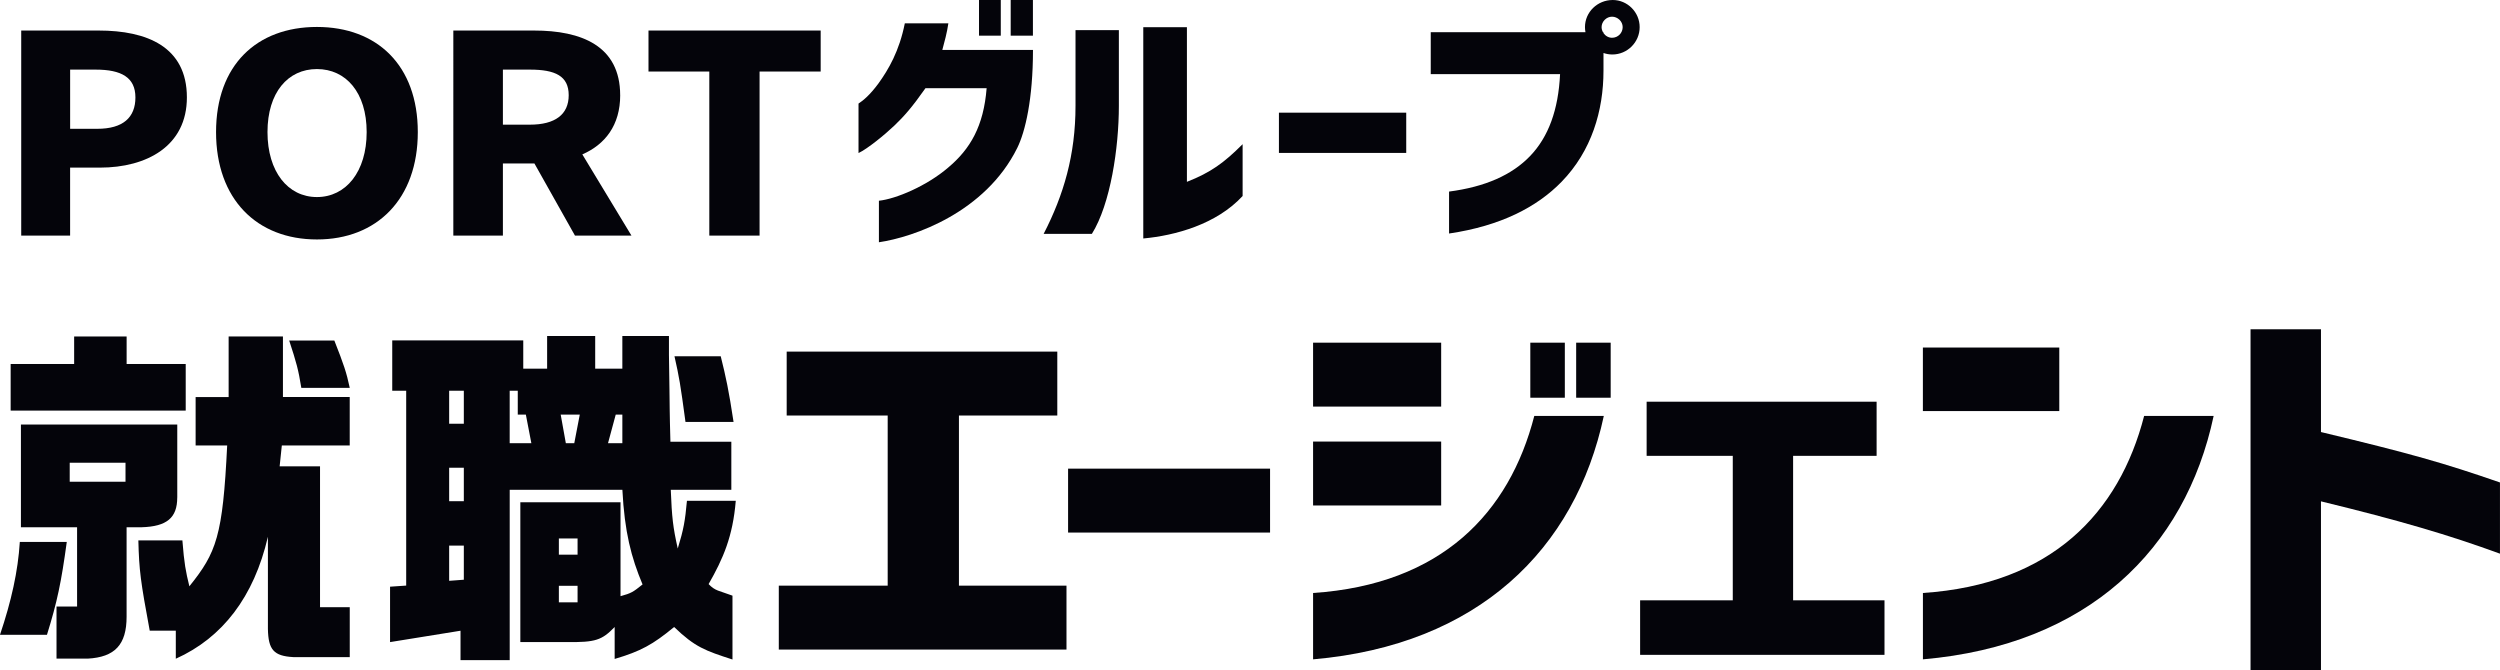
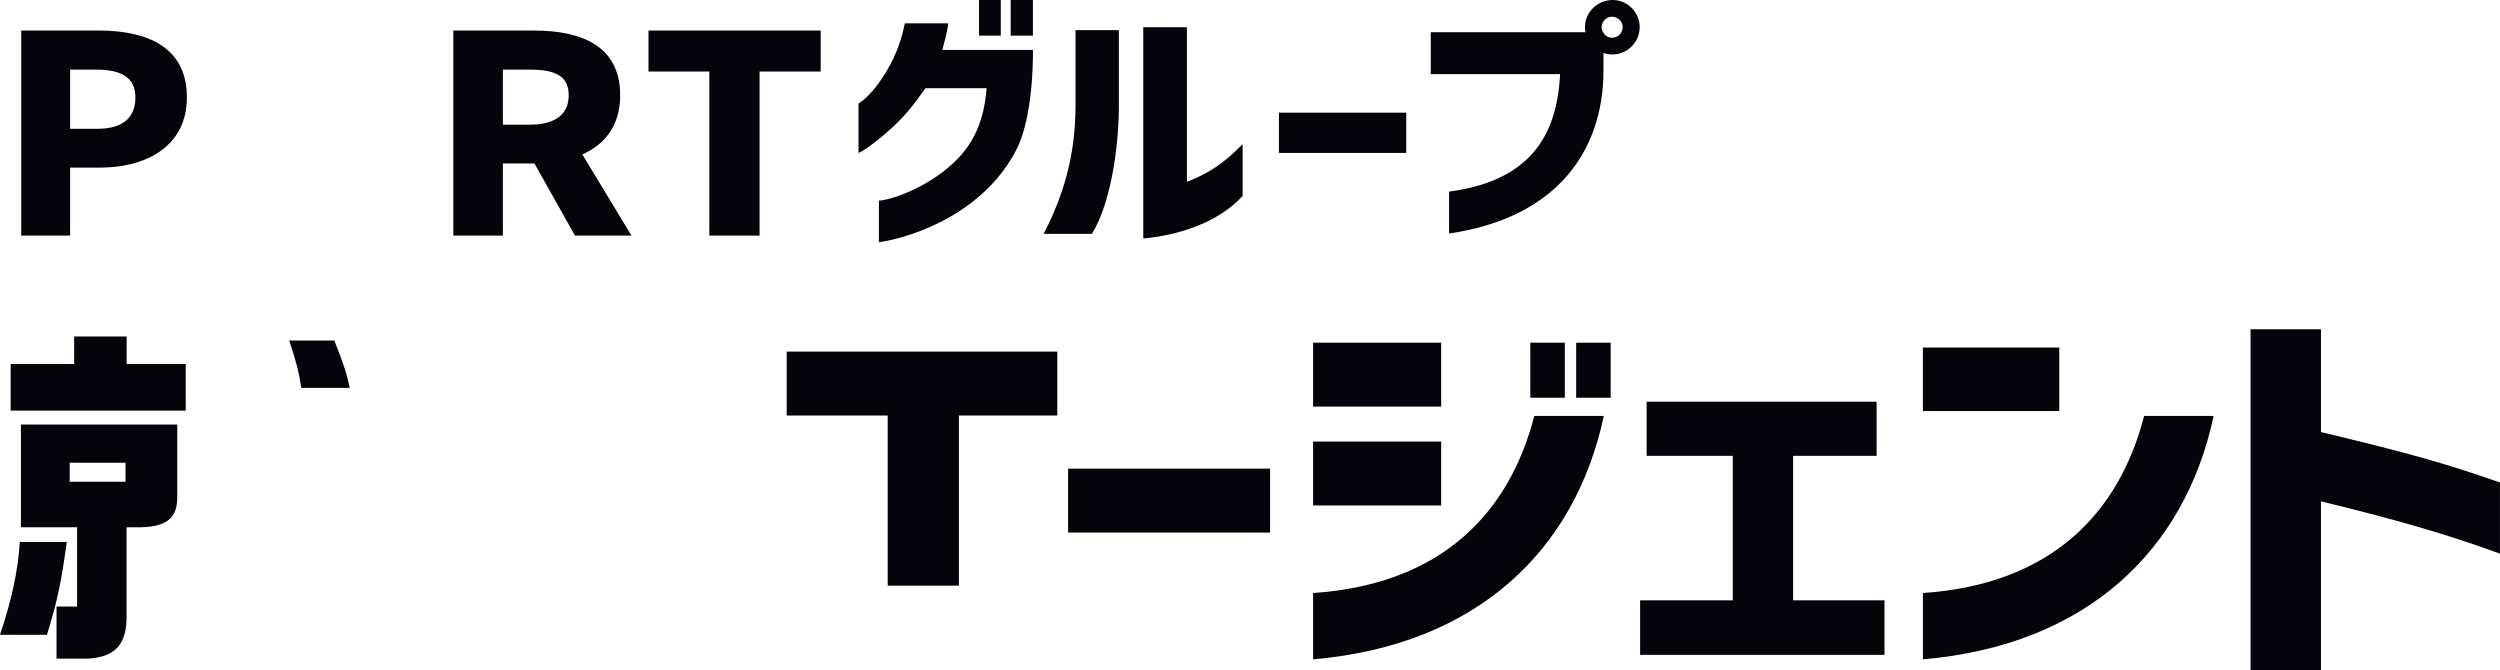
<svg xmlns="http://www.w3.org/2000/svg" id="_レイヤー_1" data-name=" レイヤー 1" version="1.1" viewBox="0 0 767.05 205.66">
  <defs>
    <style>
      .cls-1 {
        fill: #04040a;
        stroke-width: 0px;
      }
    </style>
  </defs>
  <g>
-     <path class="cls-1" d="M206.83,192.38c-6.53,5.4-10.25,7.43-18.24,9.8v-9.8c-3.94,4.05-5.85,4.73-14.75,4.62h-14.19v-42.89h30.74v28.81c3.27-.9,3.83-1.24,6.76-3.6-3.49-8.33-5.52-16.09-6.19-29.04h-34.57v52.26h-15.09v-9.02l-21.62,3.49v-17l4.95-.34v-59.79h-4.28v-15.43h40.2v8.67h7.32v-10.03h14.75v10.03h8.33v-10.03h14.3v5.75c.11,8.44.23,14.3.23,16.89,0,1.69.11,5.4.22,9.8h18.69v14.75h-18.58c.34,8.56.68,11.49,2.14,18.02,1.8-5.85,2.25-8.44,2.82-14.64h14.98c-.9,10.92-3.83,17.67-8.33,25.55,2.03,2.14,3.15,1.98,7.32,3.55v19.59c-8.33-2.7-11.49-3.78-17.9-9.97h-.01ZM142.31,130.01v-10.13h-4.5v10.13h4.5ZM142.31,153.77v-10.25h-4.5v10.25h4.5ZM142.31,177.87v-10.47h-4.5v10.81l4.5-.34ZM163.03,135.98l-1.69-8.78h-2.48v-7.32h-2.48v16.1h6.65ZM177.21,170.18v-4.96h-5.74v4.96h5.74ZM177.21,184.81v-5.07h-5.74v5.07h5.74ZM176.2,135.98l1.69-8.78h-5.86l1.58,8.78h2.59ZM190.95,135.98v-8.78h-2.03l-2.37,8.78h4.4ZM206.94,109.3h14.19c1.58,6.31,2.48,10.47,3.94,20.16h-14.75c-1.58-11.71-1.91-13.63-3.38-20.16Z" />
-     <path class="cls-1" d="M238.96,179.69h33.4v-52.2h-30.99v-19.61h83.03v19.61h-30.18v52.2h33v19.61h-88.27v-19.61h0Z" />
+     <path class="cls-1" d="M238.96,179.69h33.4v-52.2h-30.99v-19.61h83.03v19.61h-30.18v52.2h33v19.61v-19.61h0Z" />
    <path class="cls-1" d="M327.71,143.79h61.97v19.61h-61.97v-19.61Z" />
    <path class="cls-1" d="M503.21,184.19h28.44v-44.33h-26.43v-16.61h70.56v16.61h-25.62v44.33h28.04v16.73h-74.98v-16.73h0Z" />
    <path class="cls-1" d="M589.98,106.64h41.85v19.48h-41.85v-19.48ZM589.98,181.94c39.44-2.62,60.23-24.6,67.88-54.32h21.33c-8.72,40.96-38.63,70.31-89.2,74.68v-20.36h-.01Z" />
    <g>
      <rect class="cls-1" x="402.88" y="105.14" width="39.3" height="19.61" />
      <path class="cls-1" d="M402.88,181.94c39.44-2.62,60.23-24.6,67.87-54.32h21.33c-8.72,40.96-38.63,70.31-89.2,74.68v-20.36Z" />
      <rect class="cls-1" x="402.88" y="135.48" width="39.3" height="19.61" />
      <g>
        <rect class="cls-1" x="469.53" y="105.14" width="10.59" height="16.89" />
        <rect class="cls-1" x="483.6" y="105.14" width="10.59" height="16.89" />
      </g>
    </g>
    <g>
      <path class="cls-1" d="M107.31,119c-1.01-4.73-1.8-7.09-4.73-14.52h-13.85c2.25,6.87,2.81,8.89,3.72,14.52h14.86Z" />
      <path class="cls-1" d="M6.08,166.27c-.56,9.01-2.59,18.13-6.08,28.49h14.41c3.15-10.13,4.39-16.1,6.08-28.49H6.08Z" />
      <polygon class="cls-1" points="56.98 111.68 38.85 111.68 38.85 103.24 22.75 103.24 22.75 111.68 3.27 111.68 3.27 125.98 56.98 125.98 56.98 111.68" />
      <path class="cls-1" d="M54.39,152.65v-22.39H6.42v31.51h17.23v24.32h-6.31v15.99h9.57c8.33-.45,11.93-4.28,11.93-12.84v-27.47h4.62c7.77-.23,10.92-2.93,10.92-9.12h.01ZM38.51,147.81h-17.12v-5.83h17.12v5.83Z" />
-       <path class="cls-1" d="M86.82,103.24h-16.67v18.58h-10.13v14.86h9.68c-1.35,27.81-3.27,32.85-11.6,43.21-1.13-4.62-1.58-6.98-2.14-14.08h-13.51c.23,9.23.67,12.5,3.49,27.7h8v8.6c14.3-6.42,23.98-18.96,28.26-37.43v28.26c.11,6.42,1.8,8.33,7.77,8.67h17.34v-15.31h-9.12v-43.23h-12.39l.67-6.4h20.83v-14.86h-20.49v-18.58h.01Z" />
    </g>
    <path class="cls-1" d="M690.51,101.02h21.61v31.54c27.52,6.61,37.56,9.45,54.92,15.47v21.85c-15.83-5.79-30.71-10.16-54.92-16.06v51.85h-21.61v-104.65h0Z" />
  </g>
  <g>
    <path class="cls-1" d="M57.34,29.89c0,14.95-12.35,21.54-26.69,21.54h-9.14v20.86H6.51V9.37h23.78c14.8,0,27.05,4.98,27.05,20.52ZM29.84,39.52c7.9,0,11.71-3.46,11.71-9.63s-4.36-8.53-12.16-8.53h-7.87v18.16h8.32Z" />
-     <path class="cls-1" d="M66.29,40.53c0-20.61,12.53-32.26,30.95-32.26s30.95,11.74,30.95,32.26-12.53,32.94-30.95,32.94-30.95-12.33-30.95-32.94ZM97.24,60.46c8.9,0,15.26-7.77,15.26-19.93s-6.36-19.34-15.26-19.34-15.17,7.18-15.17,19.34,6.27,19.93,15.17,19.93Z" />
    <path class="cls-1" d="M190.29,29.21c0,9.21-4.63,15.12-11.62,18.16l15.07,24.91h-17.33l-12.44-22.13h-9.67v22.13h-15.21V9.37h24.78c14.43,0,26.41,4.64,26.41,19.85h.01ZM162.6,38.25c7.72,0,11.89-3.12,11.89-9.04s-4.17-7.85-11.89-7.85h-8.3v16.89h8.3Z" />
    <path class="cls-1" d="M198.97,21.95v-12.58h52.83v12.58h-18.75v50.33h-15.42V21.95h-18.66Z" />
    <path class="cls-1" d="M300.38,0h6.68v10.95h-6.68V0ZM310.1,0h6.82v10.95h-6.82V0ZM290.88,51.45c6.85-5.74,10.91-12.74,11.84-24.39h-18.77c-4.14,5.9-6.59,8.65-9.55,11.48s-8.29,7.16-10.99,8.42v-15.18c1.44-.94,3.47-2.6,6.09-6.14,3.13-4.33,6.43-9.99,8.12-18.49h13.36c-.42,2.91-1.18,5.66-1.86,8.18h27.82c0,15.1-2.37,25.09-4.82,30.05-9.81,19.82-31.79,27.38-42.45,28.95v-12.74c5.24-.55,14.71-4.56,21.22-10.15h-.01Z" />
    <path class="cls-1" d="M329.99,32.51V9.24h13.3v23.27c0,12.78-2.55,30.07-8.28,39.25h-14.8c6.17-11.96,9.78-24.26,9.78-39.25ZM350.78,8.34h13.39v47.45c7.31-2.87,11.36-5.82,17.09-11.55v15.9c-8.02,8.69-20.7,12.13-30.48,13.03V8.34Z" />
    <path class="cls-1" d="M392.4,34.57h39.06v12.35h-39.06v-12.35Z" />
    <path class="cls-1" d="M494.83,0c-4.69,0-8.53,3.7-8.53,8.32,0,.53.06,1.04.15,1.55h-47.47v12.87h39.68c-.52,10.94-3.54,19.22-9.16,25.1-5.62,5.87-13.83,9.49-24.9,10.94v12.87c15.82-2.33,26.97-8.12,34.5-15.85,9.25-9.49,12.88-21.88,12.88-34.1v-5.44c.85.29,1.76.46,2.71.46,4.62,0,8.39-3.77,8.39-8.39s-3.78-8.33-8.25-8.33ZM494.61,11.59c-1.07,0-2.05-.58-2.64-1.45v-.27h-.15c-.26-.47-.42-.99-.42-1.55,0-1.71,1.49-3.2,3.2-3.2s3.27,1.42,3.27,3.2-1.42,3.27-3.27,3.27h.01Z" />
  </g>
</svg>